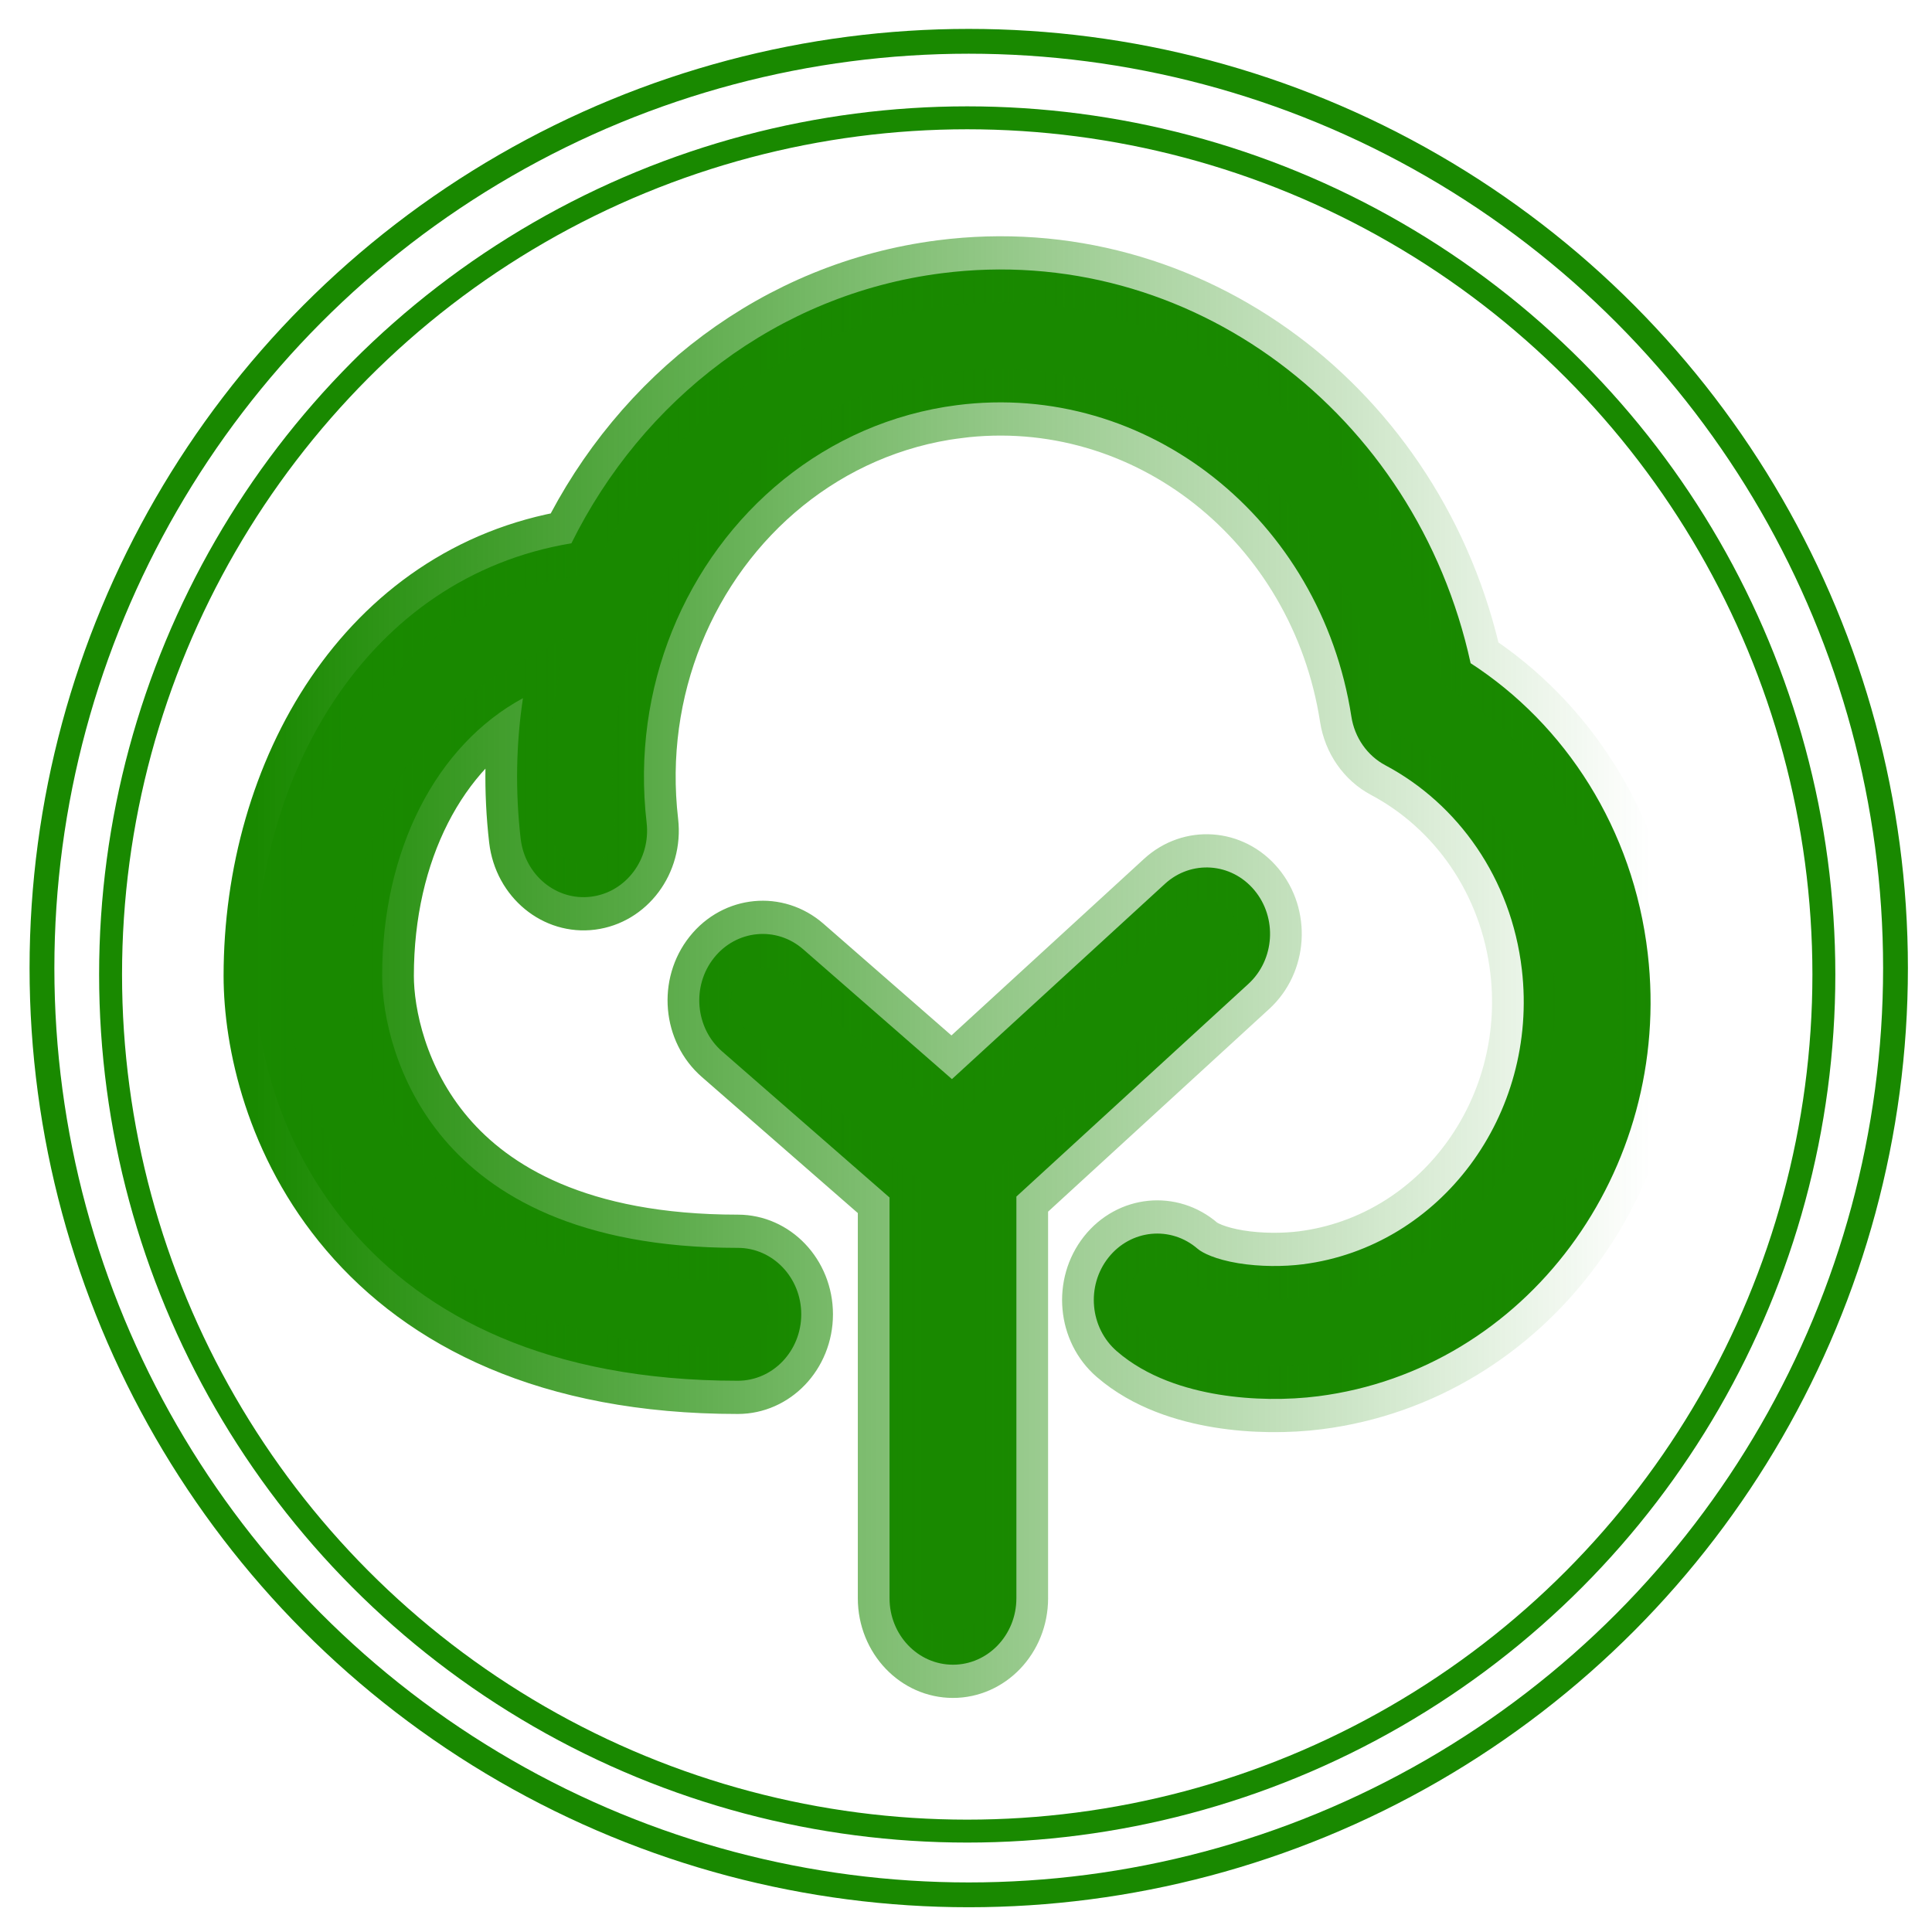
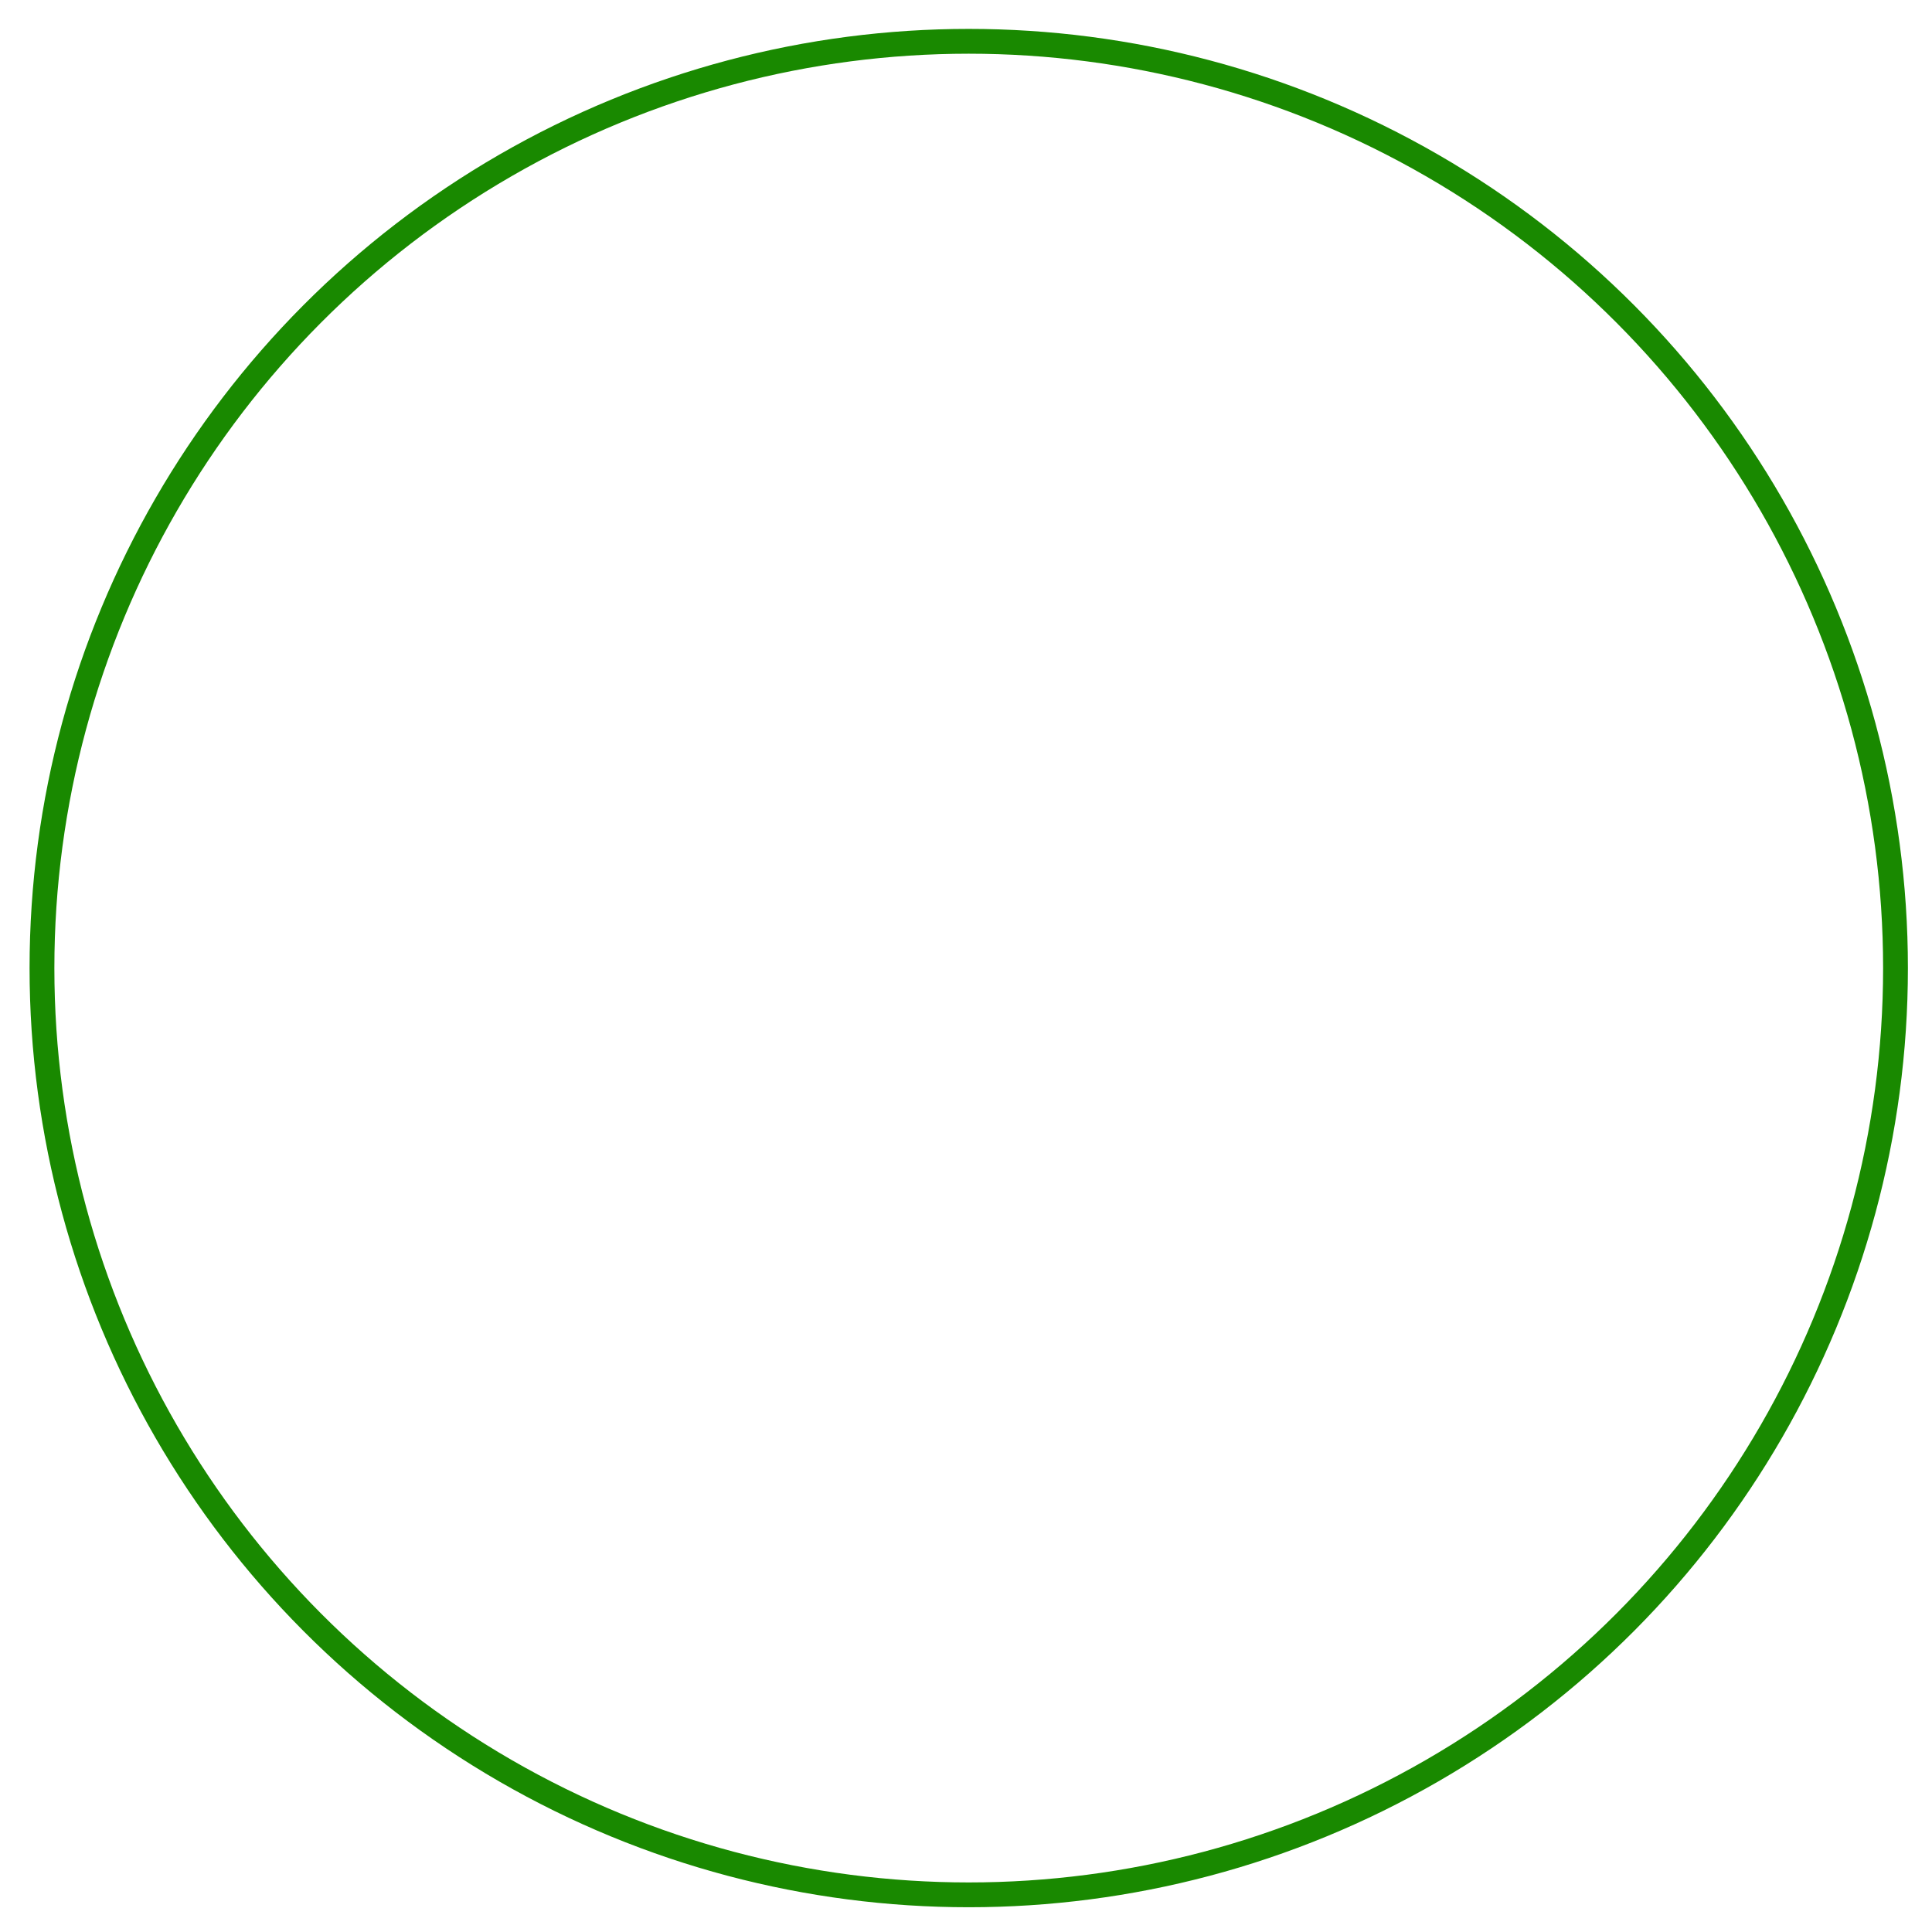
<svg xmlns="http://www.w3.org/2000/svg" xmlns:ns1="http://sodipodi.sourceforge.net/DTD/sodipodi-0.dtd" xmlns:ns2="http://www.inkscape.org/namespaces/inkscape" xmlns:xlink="http://www.w3.org/1999/xlink" width="180" height="180" viewBox="0 0 180 180" version="1.1" id="svg1" ns1:docname="LearnGroveLogoColorNoText.svg" ns2:version="1.3.2 (091e20e, 2023-11-25)">
  <ns1:namedview id="namedview1" pagecolor="#ffffff" bordercolor="#000000" borderopacity="0.25" ns2:showpageshadow="2" ns2:pageopacity="0.0" ns2:pagecheckerboard="0" ns2:deskcolor="#d1d1d1" ns2:zoom="1.3111111" ns2:cx="89.618644" ns2:cy="89.618644" ns2:window-width="1312" ns2:window-height="796" ns2:window-x="0" ns2:window-y="38" ns2:window-maximized="0" ns2:current-layer="layer1" />
  <defs id="defs1">
    <linearGradient id="linearGradient1" ns2:collect="always">
      <stop style="stop-color:#198900;stop-opacity:1;" offset="0" id="stop1" />
      <stop style="stop-color:#198900;stop-opacity:0;" offset="1" id="stop2" />
    </linearGradient>
    <linearGradient ns2:collect="always" xlink:href="#linearGradient1" id="linearGradient2" x1="1" y1="12.5" x2="23" y2="12.5" gradientUnits="userSpaceOnUse" />
  </defs>
  <g id="layer1">
    <circle style="fill:none;fill-opacity:1;stroke:#198900;stroke-width:2.311;stroke-dasharray:none;stroke-opacity:1" id="path4-5" cx="90.255" cy="90.193" r="86.345" />
-     <circle style="fill:none;fill-opacity:1;stroke:#198900;stroke-width:2.136;stroke-dasharray:none;stroke-opacity:1" id="path4-1-6" cx="90.114" cy="90.788" r="79.812" />
    <g style="fill:#198900;fill-opacity:1;stroke:url(#linearGradient2);stroke-width:1;stroke-dasharray:none;stroke-opacity:1" id="g5-7" transform="matrix(5.909,0,0,6.19,17.877,12.727)">
-       <path fill-rule="evenodd" clip-rule="evenodd" d="m 12.063,4.042 c 2.997,-0.367 5.736,1.713 6.219,4.688 0.051,0.315 0.25,0.587 0.535,0.732 1.144,0.58 1.986,1.703 2.153,3.076 0.266,2.187 -1.285,4.17 -3.453,4.435 -0.305,0.037 -0.678,0.037 -1.018,-0.016 -0.361,-0.057 -0.565,-0.155 -0.641,-0.217 -0.426,-0.352 -1.056,-0.292 -1.408,0.134 -0.352,0.426 -0.292,1.056 0.134,1.408 0.475,0.393 1.09,0.57 1.604,0.651 0.536,0.084 1.096,0.084 1.572,0.026 3.271,-0.401 5.593,-3.386 5.195,-6.661 C 22.727,10.417 21.652,8.847 20.162,7.926 19.302,4.162 15.73,1.578 11.82,2.057 9.228,2.374 7.102,3.964 5.984,6.121 2.755,6.635 1,9.606 1,12.632 c 0,0.974 0.334,2.501 1.491,3.797 1.186,1.329 3.131,2.297 6.117,2.297 0.552,0 1,-0.448 1,-1 0,-0.552 -0.448,-1 -1,-1 -2.525,0 -3.885,-0.8 -4.625,-1.629 C 3.214,14.236 3,13.216 3,12.632 3,10.737 3.85,9.162 5.22,8.452 5.112,9.137 5.097,9.847 5.184,10.568 5.251,11.116 5.749,11.507 6.297,11.44 6.846,11.373 7.236,10.875 7.17,10.327 7.046,9.308 7.2,8.322 7.571,7.443 8.332,5.642 10,4.295 12.063,4.042 Z m 4.595,8.711 c 0.416,-0.364 0.458,-0.996 0.094,-1.411 -0.364,-0.416 -0.996,-0.458 -1.411,-0.094 l -3.357,2.938 -2.344,-1.953 c -0.424,-0.354 -1.055,-0.296 -1.408,0.128 -0.354,0.424 -0.296,1.055 0.128,1.408 L 11,15.968 V 22 c 0,0.552 0.448,1 1,1 0.552,0 1,-0.448 1,-1 v -6.046 z" fill="#000000" id="path1-8" style="fill:#198900;fill-opacity:1;stroke:url(#linearGradient2);stroke-width:1;stroke-dasharray:none;stroke-opacity:1" />
-     </g>
+       </g>
  </g>
</svg>